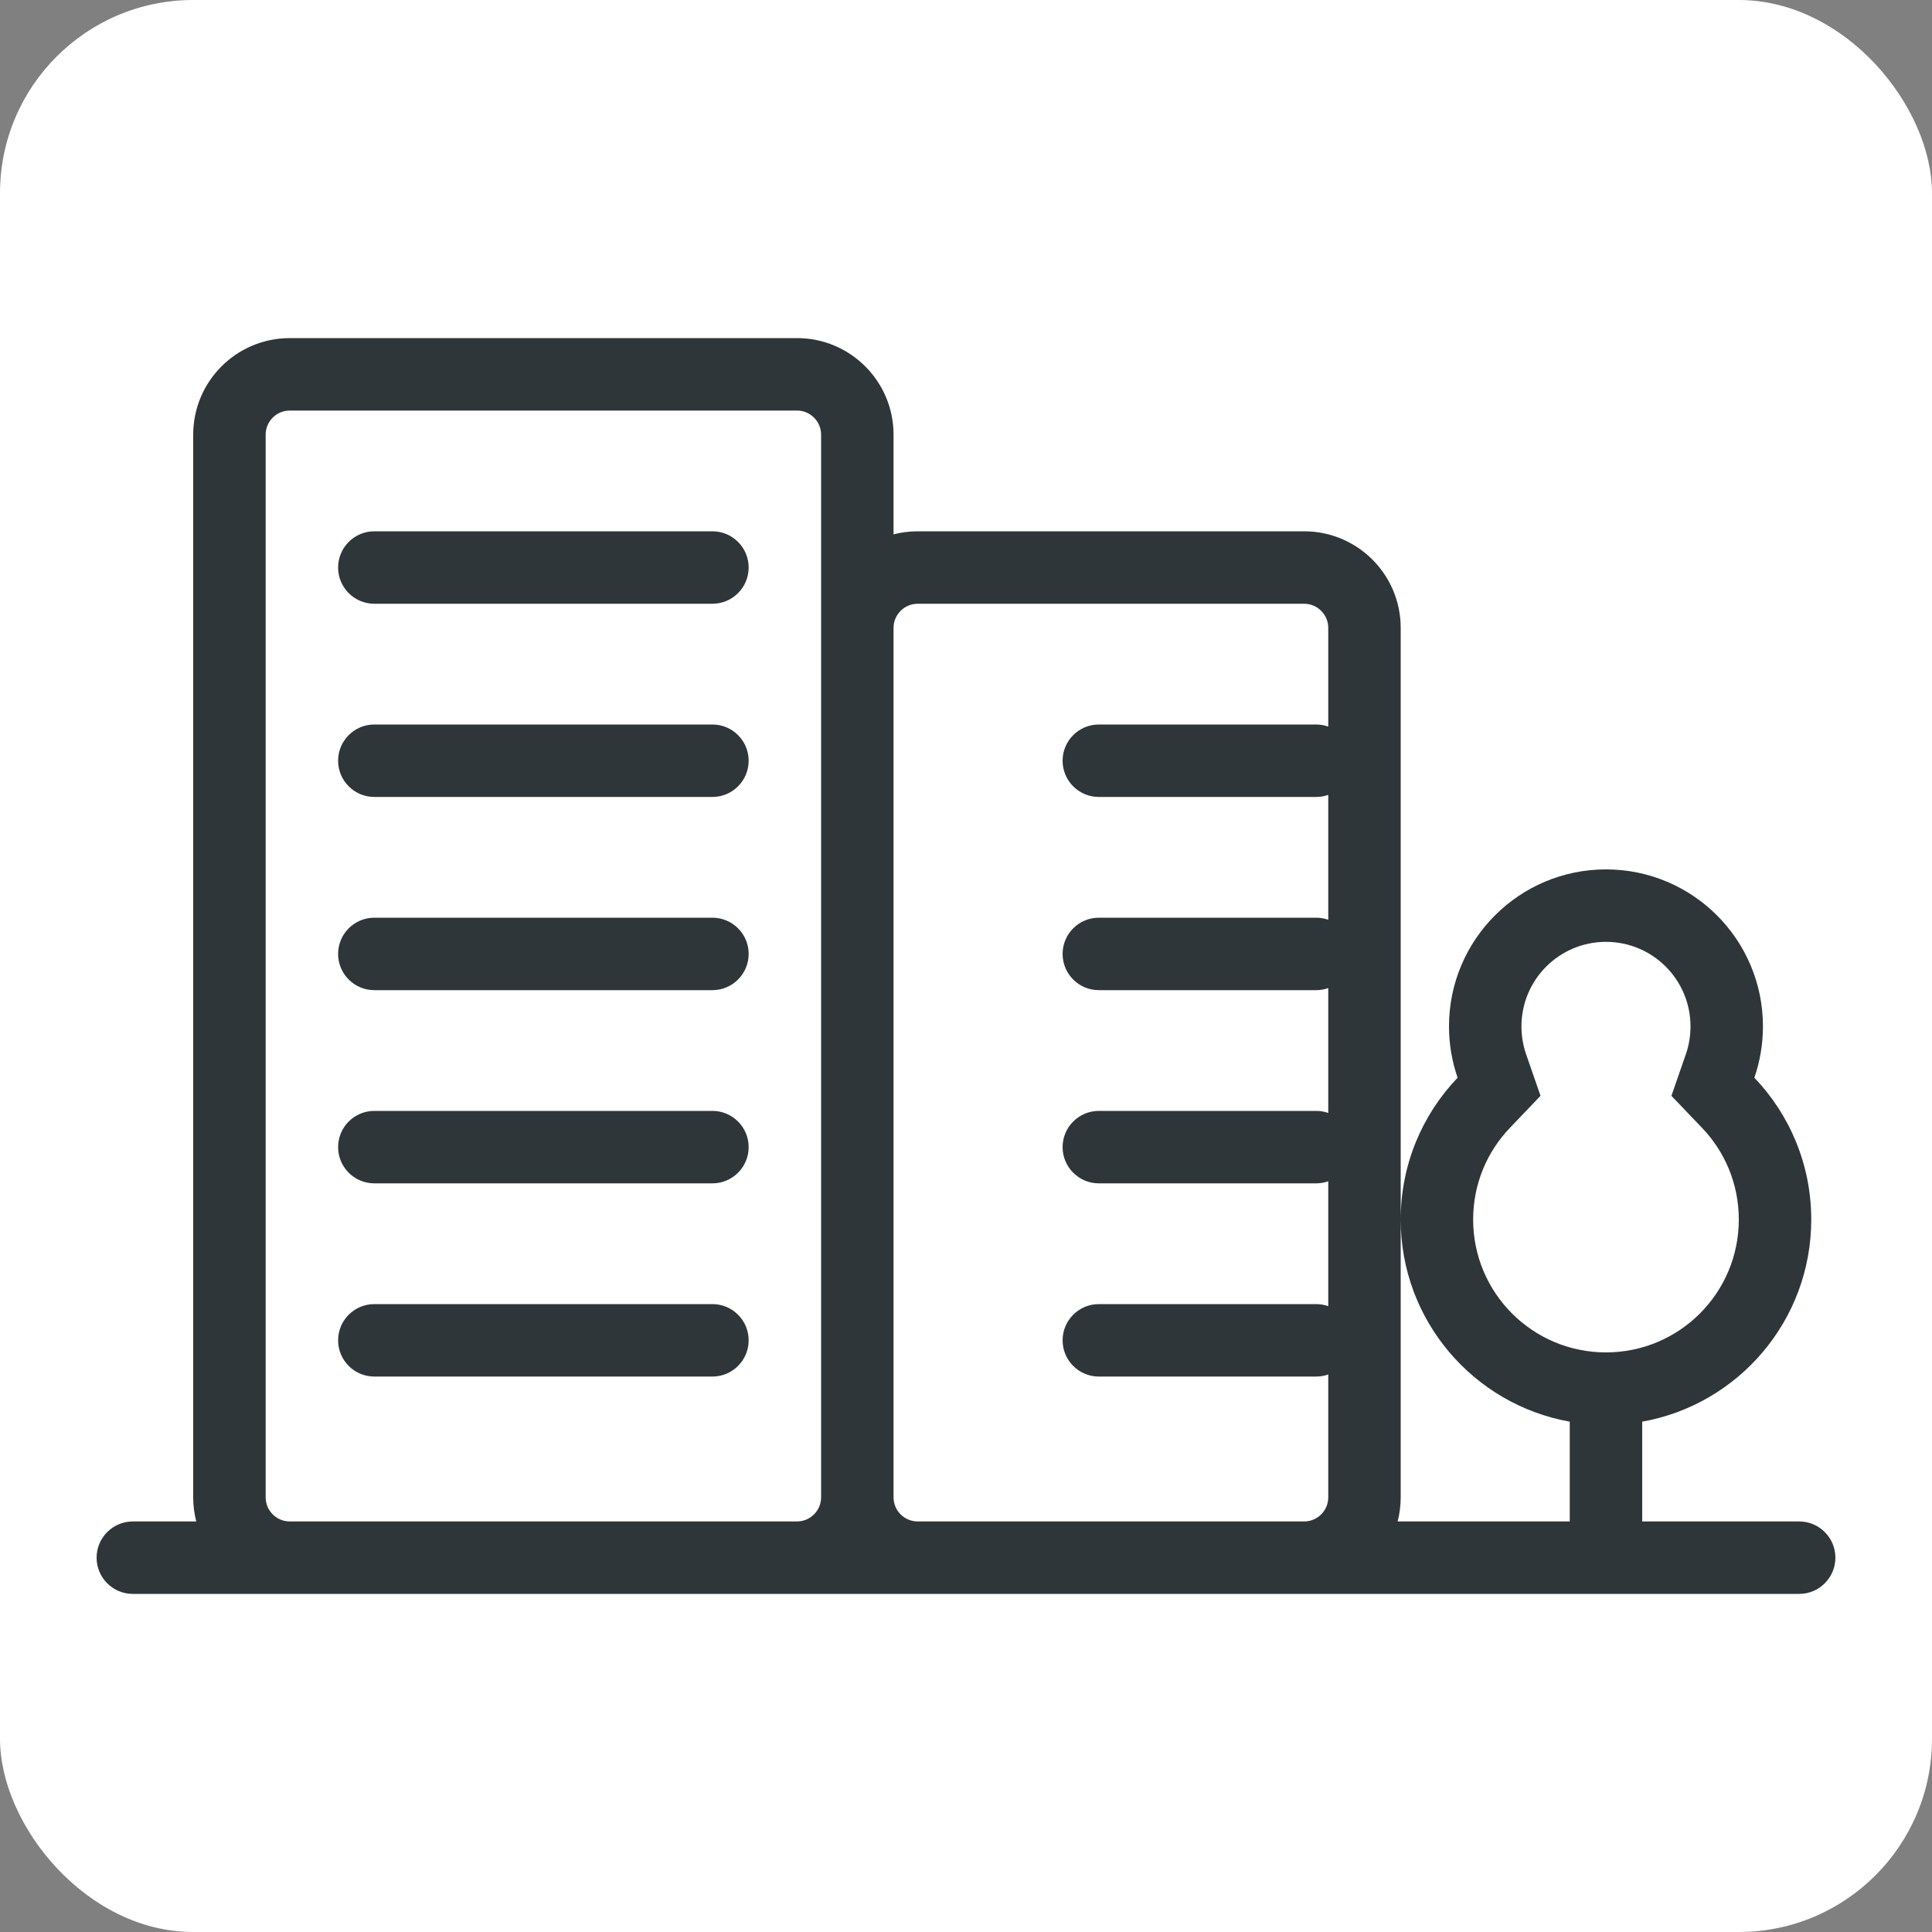
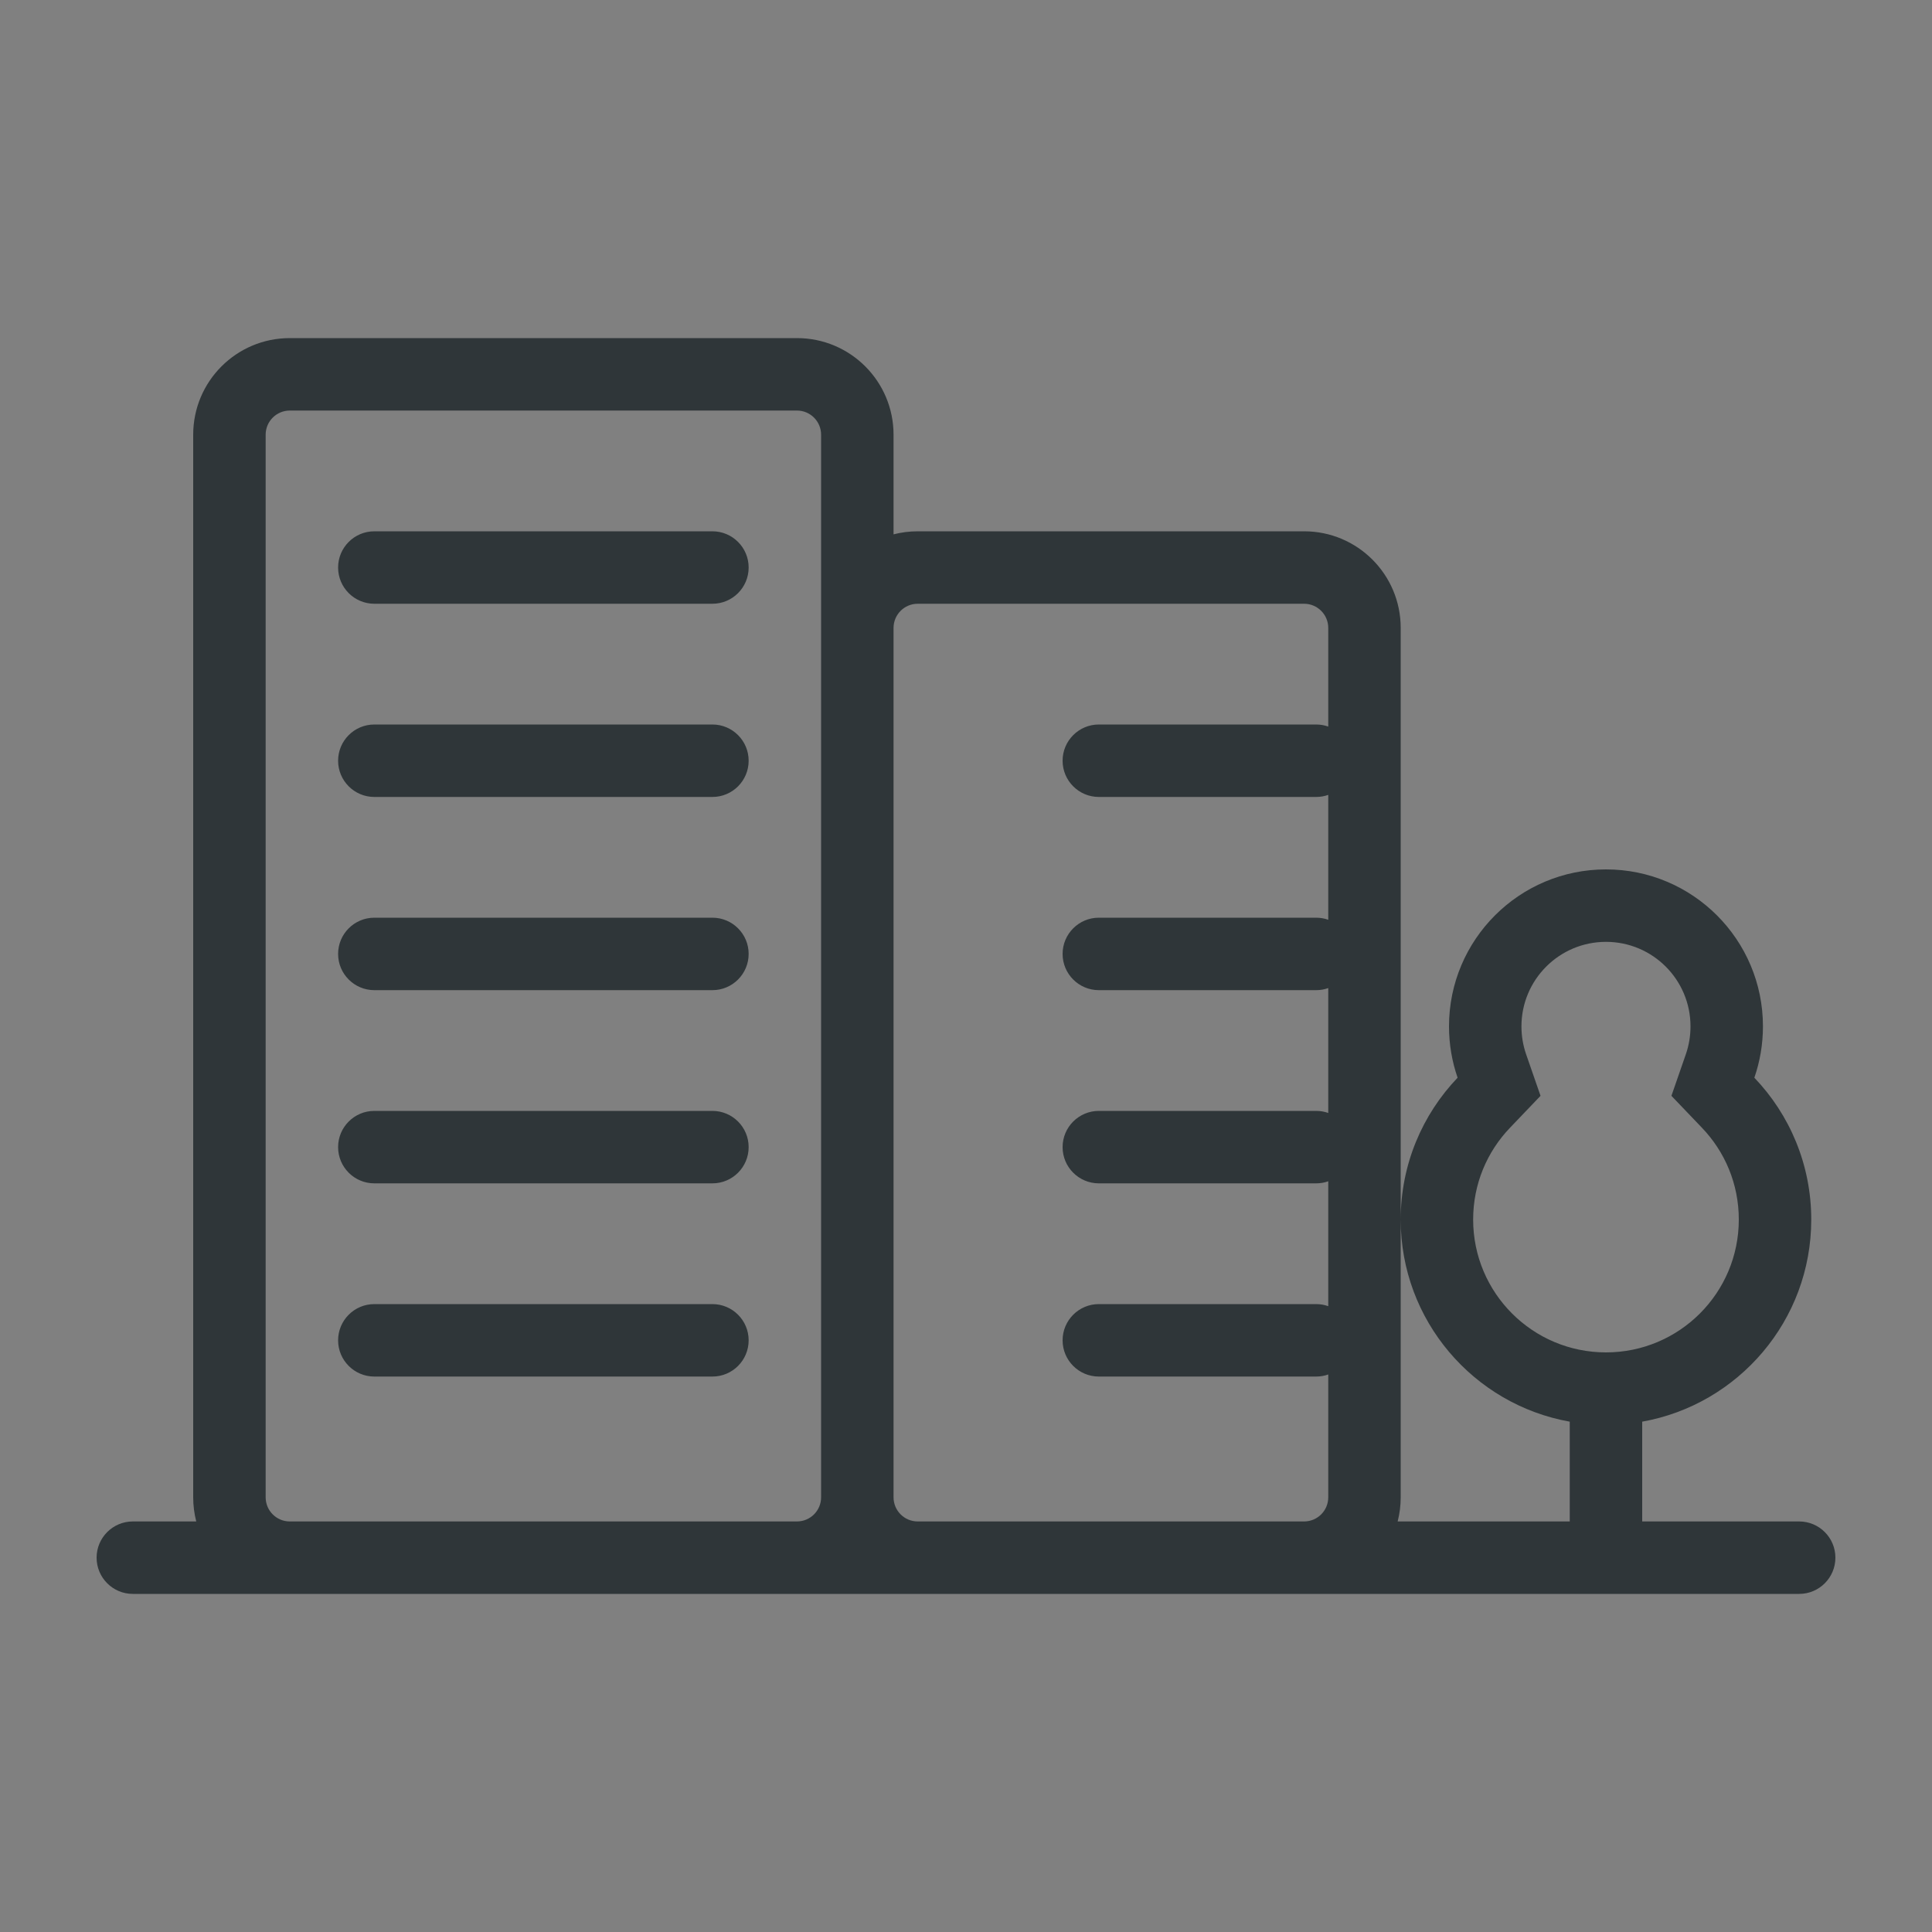
<svg xmlns="http://www.w3.org/2000/svg" width="48" height="48" viewBox="0 0 40 40" fill="none">
  <rect x="0" y="0" width="40" height="40" fill="#808080" stroke="none" />
-   <rect width="40" height="40" rx="4" fill="white" />
  <path fill-rule="evenodd" clip-rule="evenodd" d="M16.5 8.5H6C5.724 8.5 5.5 8.724 5.5 9V31C5.5 31.276 5.724 31.5 5.999 31.5H6H16.5L16.501 31.5C16.777 31.499 17 31.276 17 31V13V9C17 8.724 16.776 8.5 16.5 8.5ZM18.5 11.063V9C18.5 7.895 17.605 7 16.5 7H6C4.895 7 4 7.895 4 9V31C4 31.173 4.022 31.34 4.063 31.5H2.75C2.336 31.5 2 31.836 2 32.25C2 32.664 2.336 33 2.75 33H5.999H6H16.5L16.503 33H18.997L19 33H27L27.003 33L32.5 33H34L37.25 33C37.664 33 38 32.664 38 32.25C38 31.836 37.664 31.5 37.25 31.5H34V29.434C35.989 29.08 37.5 27.341 37.5 25.25C37.5 24.111 37.052 23.076 36.322 22.313C36.437 21.98 36.5 21.622 36.5 21.25C36.5 19.455 35.045 18 33.25 18C31.455 18 30 19.455 30 21.25C30 21.622 30.063 21.98 30.178 22.313C29.448 23.076 29 24.111 29 25.25C29 27.341 30.511 29.08 32.5 29.434V31.5H28.937C28.978 31.34 29 31.173 29 31V13C29 11.895 28.105 11 27 11H19C18.827 11 18.66 11.022 18.5 11.063ZM18.5 13V31C18.5 31.276 18.723 31.499 18.999 31.5L19 31.5H27L27.002 31.5C27.277 31.499 27.5 31.276 27.5 31V28.457C27.422 28.485 27.338 28.5 27.25 28.5H22.75C22.336 28.5 22 28.164 22 27.75C22 27.336 22.336 27 22.75 27H27.25C27.338 27 27.422 27.015 27.5 27.043V24.457C27.422 24.485 27.338 24.5 27.25 24.5H22.75C22.336 24.5 22 24.164 22 23.75C22 23.336 22.336 23 22.75 23H27.25C27.338 23 27.422 23.015 27.5 23.043V20.457C27.422 20.485 27.338 20.5 27.25 20.5H22.75C22.336 20.5 22 20.164 22 19.75C22 19.336 22.336 19 22.75 19H27.25C27.338 19 27.422 19.015 27.5 19.043V16.457C27.422 16.485 27.338 16.5 27.25 16.5H22.75C22.336 16.5 22 16.164 22 15.75C22 15.336 22.336 15 22.75 15H27.25C27.338 15 27.422 15.015 27.5 15.043V13C27.5 12.724 27.276 12.5 27 12.5H19C18.724 12.5 18.5 12.724 18.5 13ZM34.905 21.823L34.605 22.688L35.238 23.35C35.712 23.845 36 24.512 36 25.25C36 26.769 34.769 28 33.25 28C31.731 28 30.5 26.769 30.5 25.25C30.5 24.512 30.788 23.845 31.262 23.35L31.895 22.688L31.595 21.823C31.534 21.645 31.5 21.453 31.5 21.25C31.5 20.284 32.283 19.5 33.25 19.5C34.217 19.5 35 20.284 35 21.25C35 21.453 34.966 21.645 34.905 21.823ZM7.75 11C7.336 11 7 11.336 7 11.75C7 12.164 7.336 12.5 7.75 12.5H14.75C15.164 12.5 15.5 12.164 15.5 11.75C15.5 11.336 15.164 11 14.75 11H7.75ZM7 15.75C7 15.336 7.336 15 7.75 15H14.75C15.164 15 15.5 15.336 15.5 15.75C15.5 16.164 15.164 16.5 14.75 16.5H7.75C7.336 16.5 7 16.164 7 15.75ZM7.75 19C7.336 19 7 19.336 7 19.75C7 20.164 7.336 20.5 7.75 20.5H14.75C15.164 20.5 15.5 20.164 15.5 19.75C15.5 19.336 15.164 19 14.75 19H7.75ZM7 23.75C7 23.336 7.336 23 7.75 23H14.75C15.164 23 15.5 23.336 15.5 23.75C15.5 24.164 15.164 24.5 14.75 24.5H7.75C7.336 24.5 7 24.164 7 23.75ZM7.75 27C7.336 27 7 27.336 7 27.75C7 28.164 7.336 28.5 7.75 28.5H14.75C15.164 28.5 15.5 28.164 15.5 27.75C15.5 27.336 15.164 27 14.75 27H7.75Z" fill="#2F3639" />
</svg>